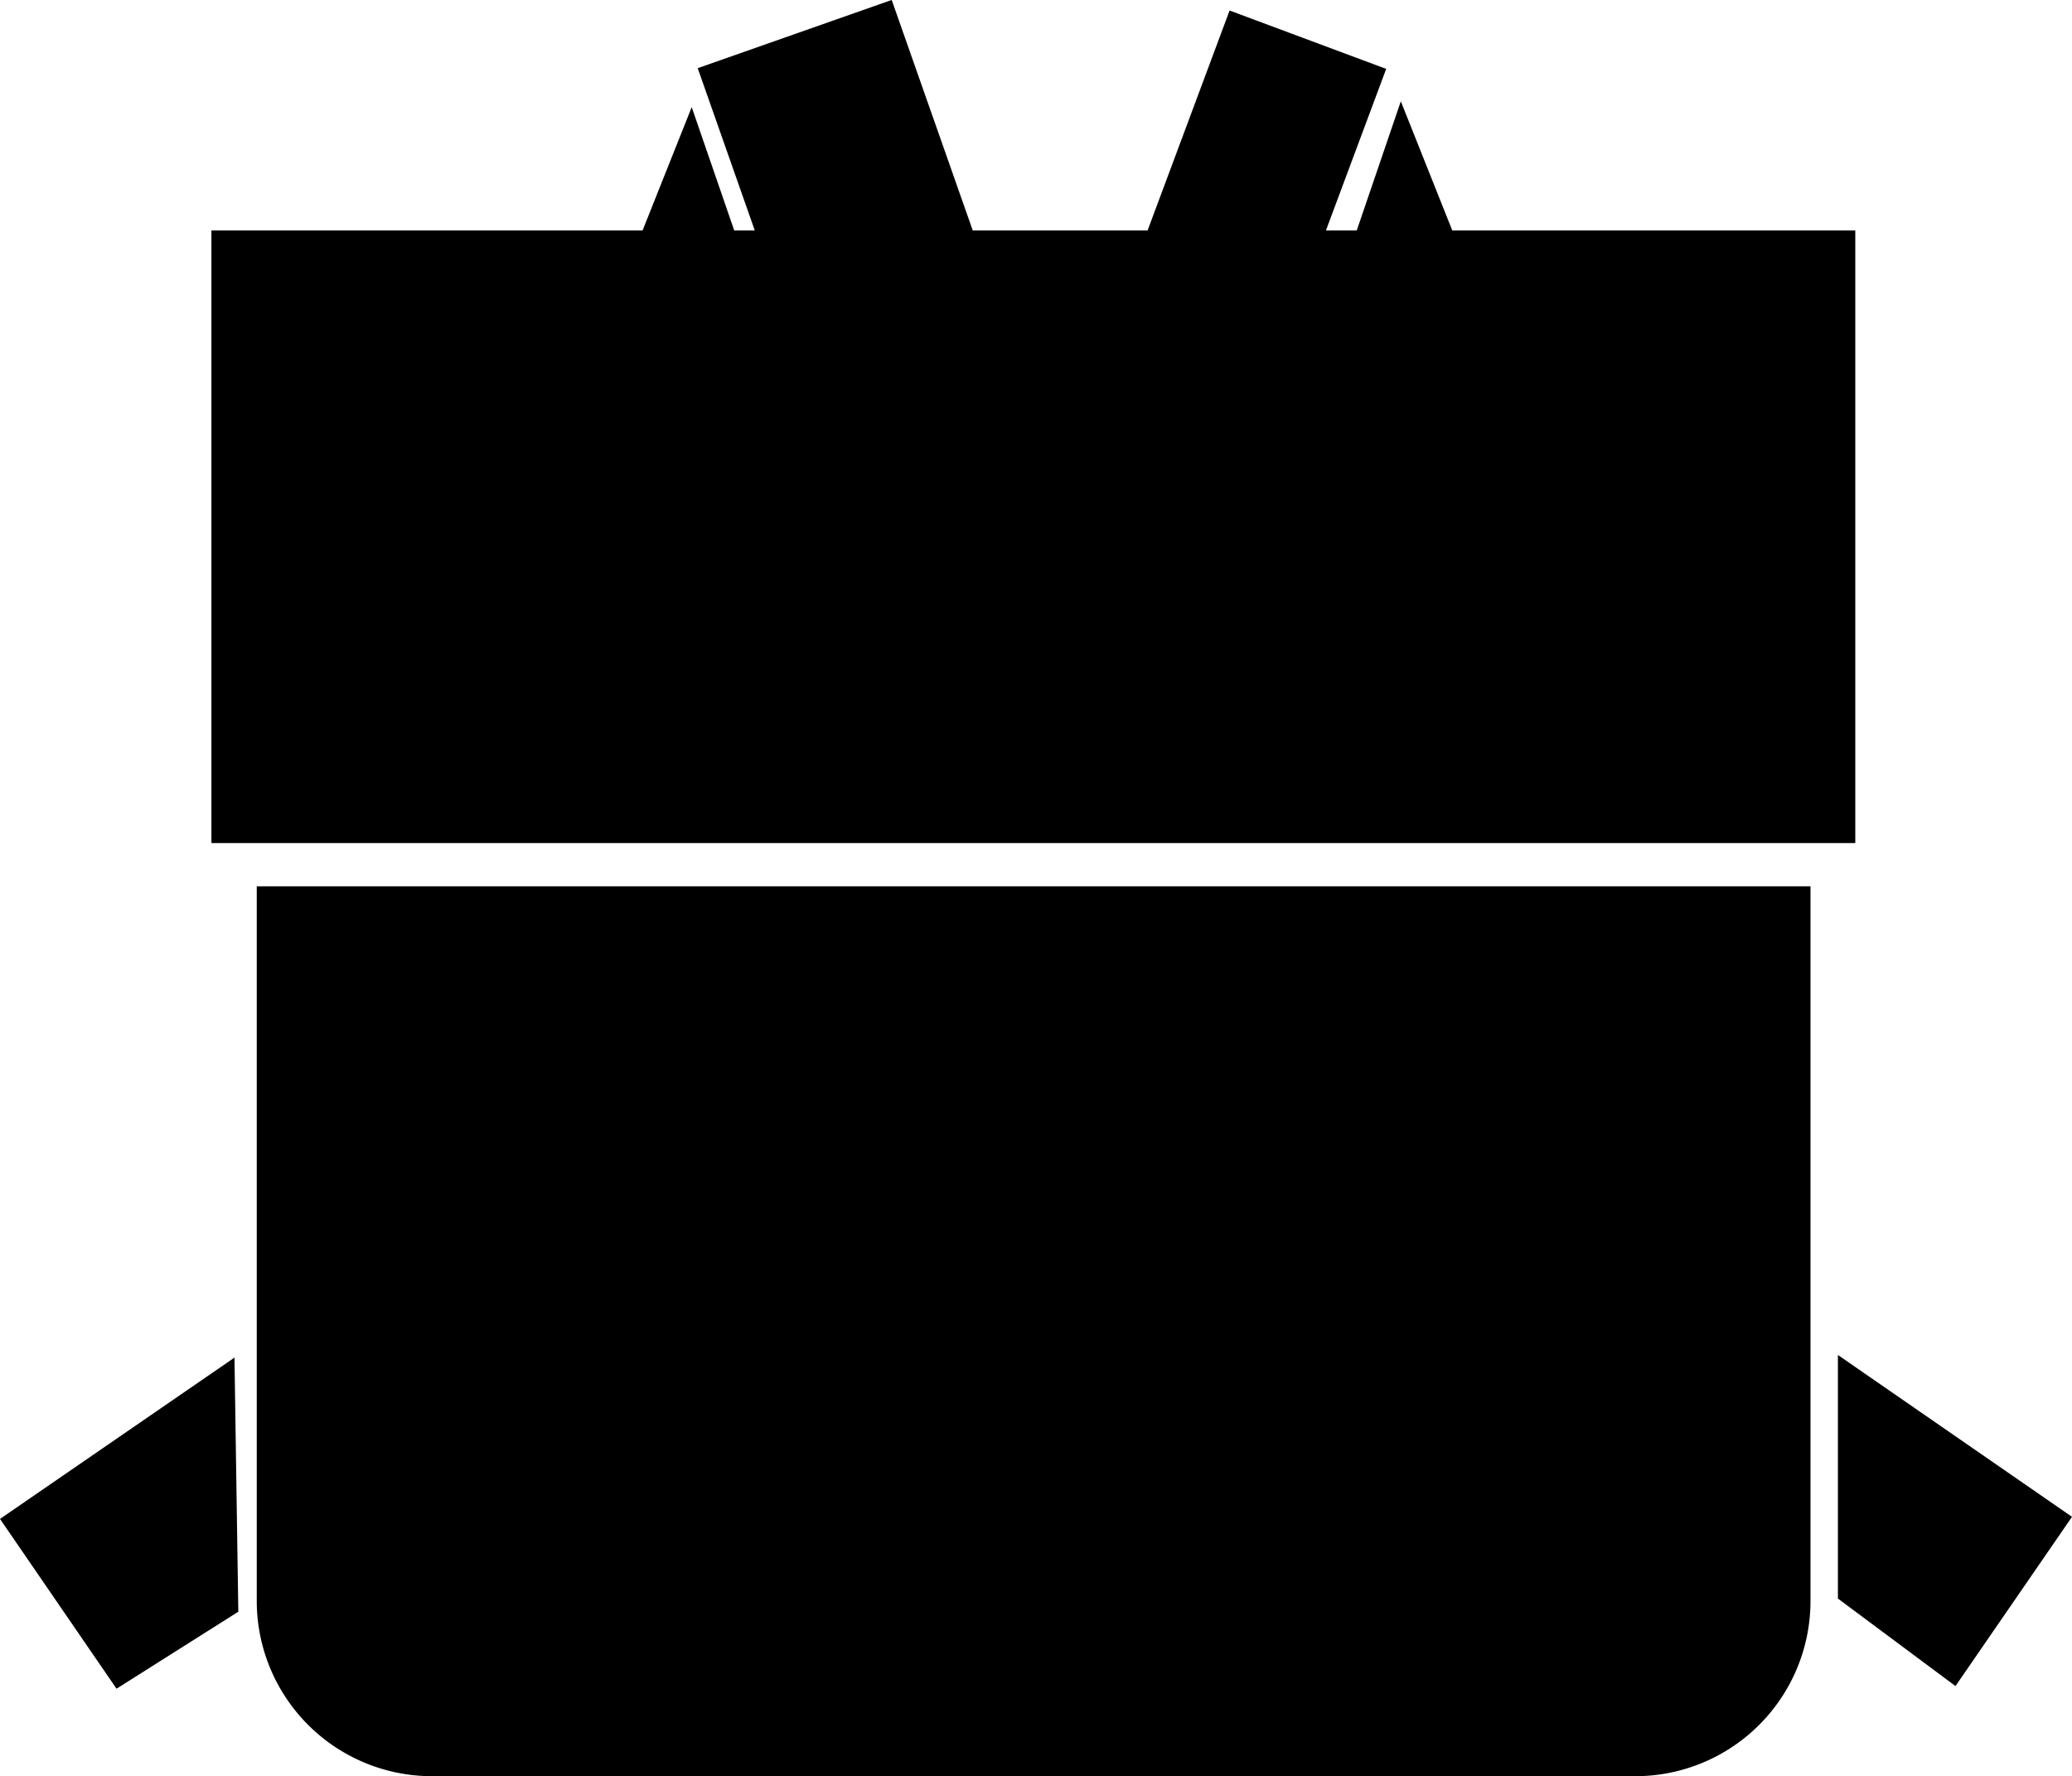
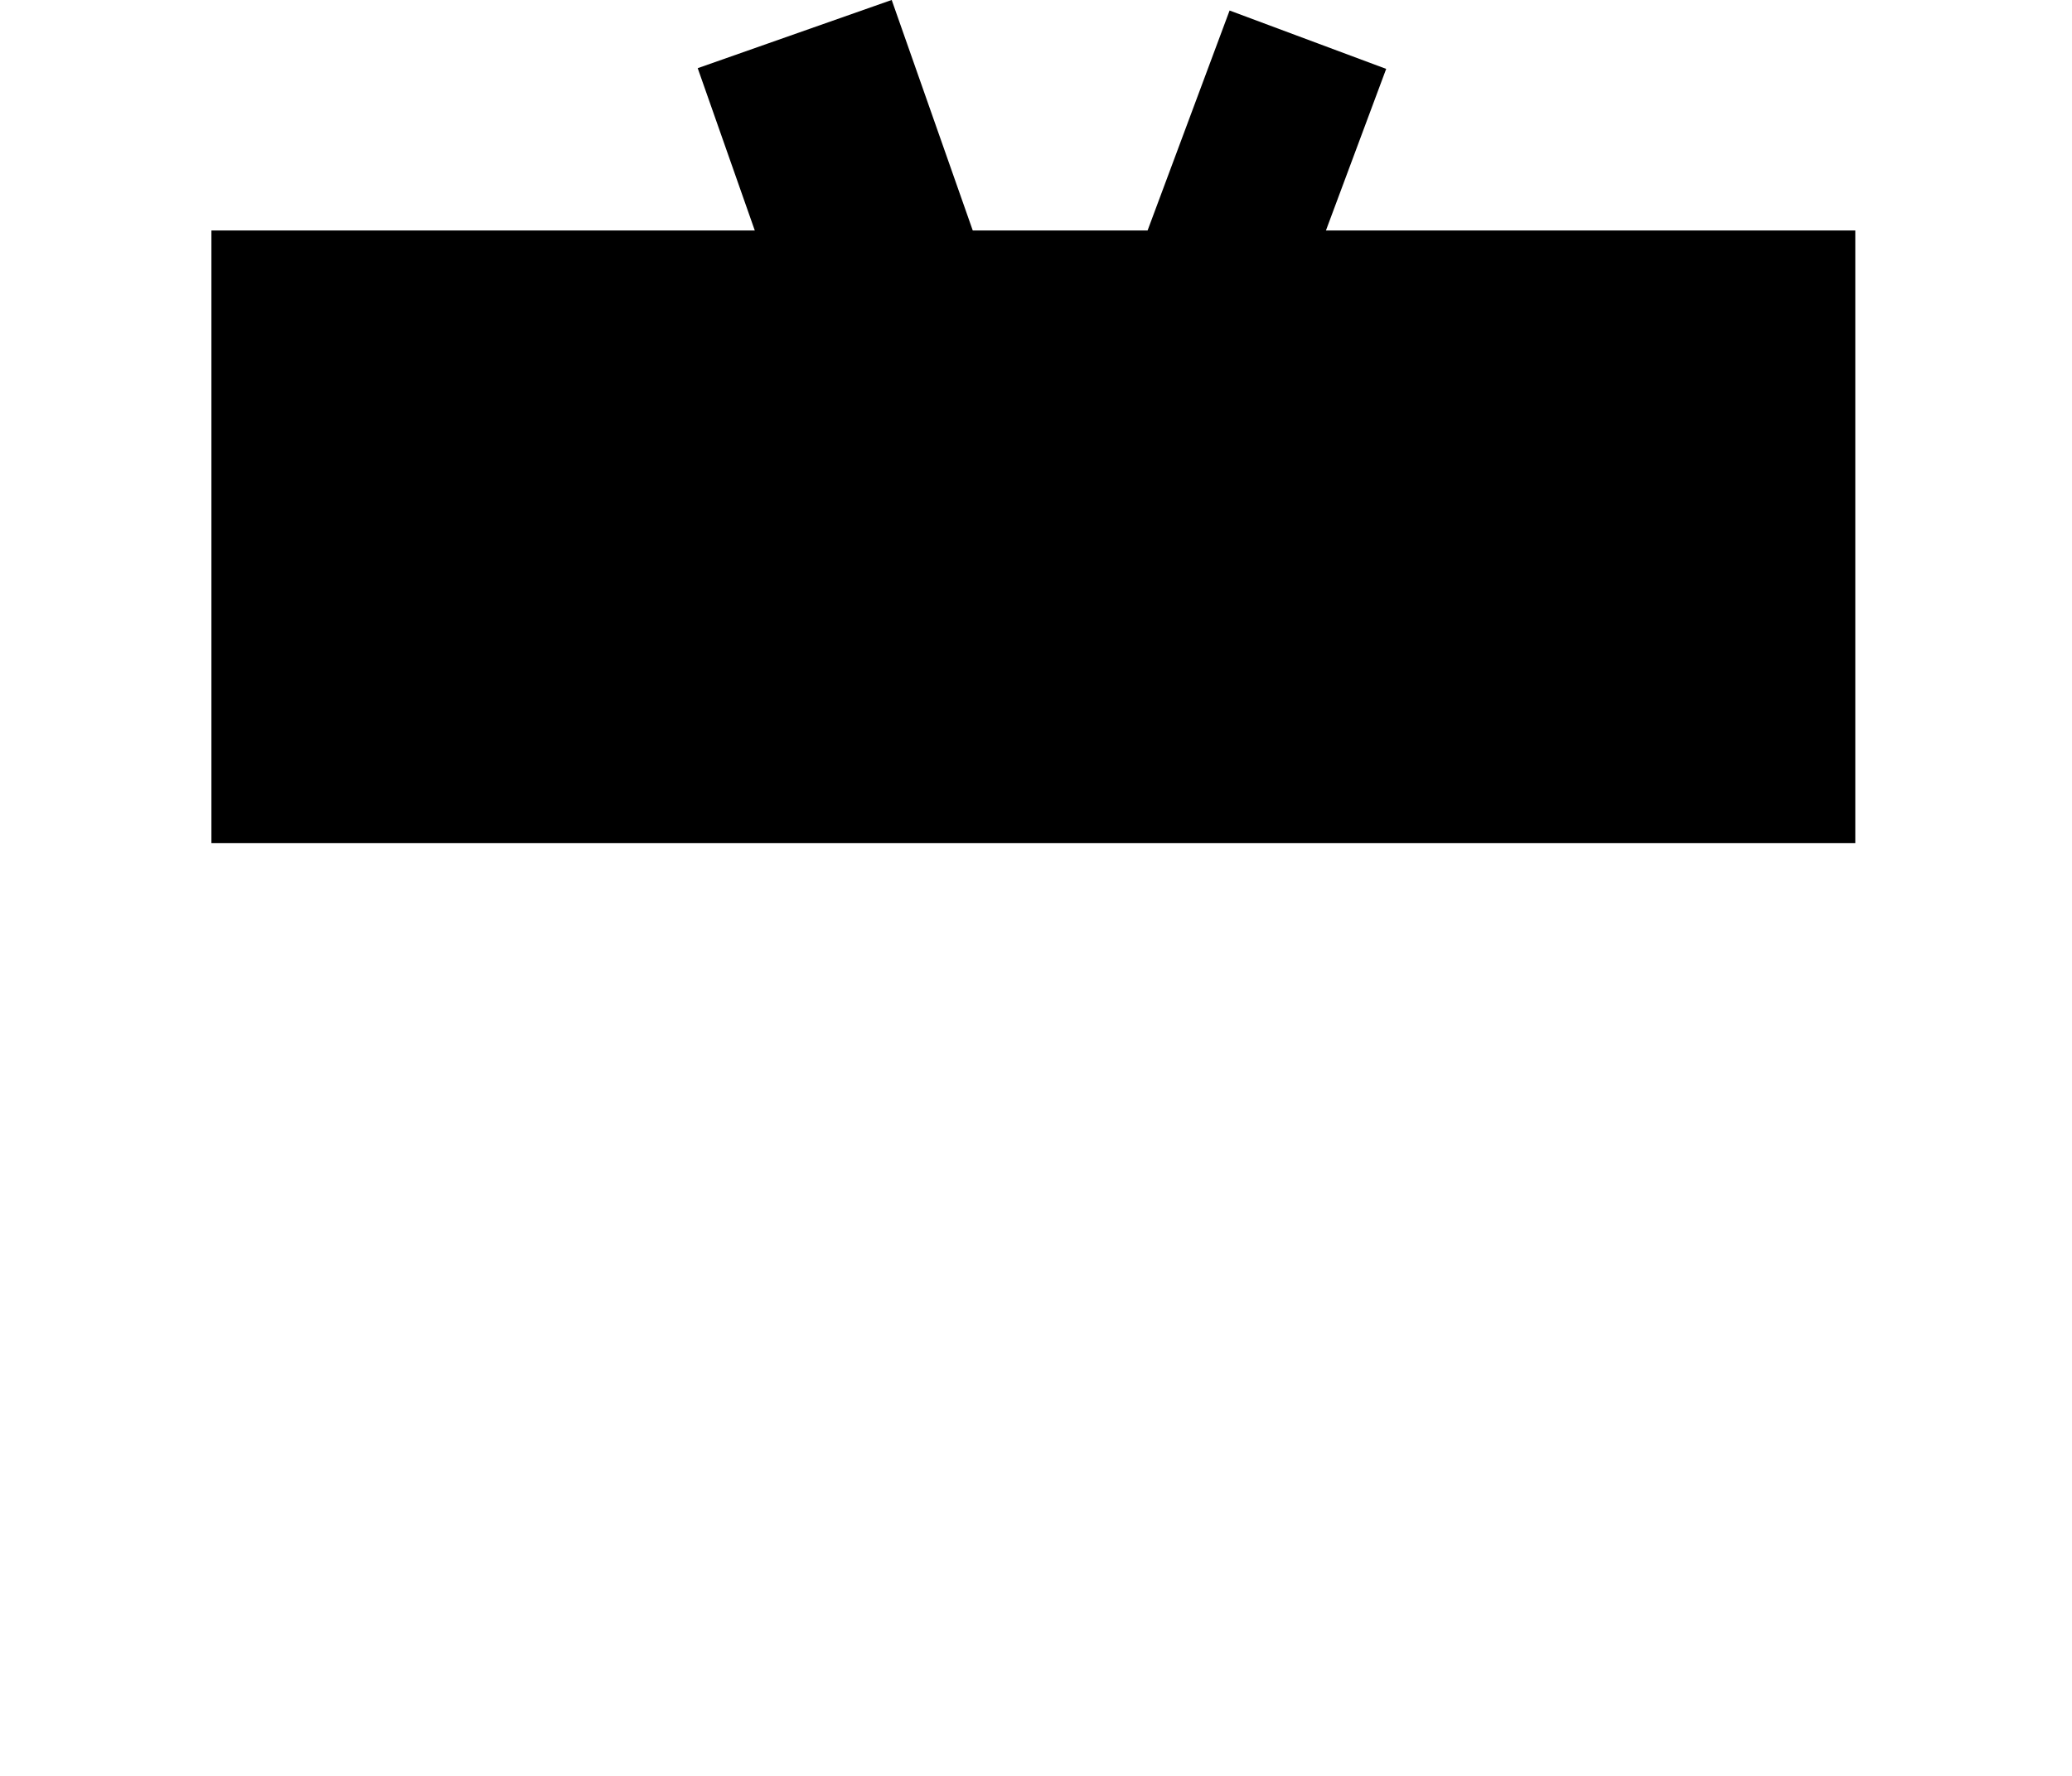
<svg xmlns="http://www.w3.org/2000/svg" viewBox="-970 1032 58.322 50">
  <g id="Group_207" data-name="Group 207" transform="translate(-970 1032.024)">
-     <path id="Path_309" data-name="Path 309" d="M87.507,193.15H53.627a4.934,4.934,0,0,1-4.927-4.927V168.1H92.434v20.138A4.931,4.931,0,0,1,87.507,193.15Z" transform="translate(-41.473 -143.175)" />
    <rect id="Rectangle_116" data-name="Rectangle 116" width="5.788" height="8.014" transform="translate(19.639 1.895) rotate(-19.372)" />
    <rect id="Rectangle_117" data-name="Rectangle 117" width="4.704" height="8.014" transform="translate(34.61 0.272) rotate(20.445)" />
-     <path id="Path_310" data-name="Path 310" d="M122.684,20.3,121.2,24.025l2.983.623Z" transform="translate(-103.214 -17.308)" />
-     <path id="Path_311" data-name="Path 311" d="M257.184,19.2l1.484,3.725-2.968.623Z" transform="translate(-217.754 -16.372)" />
-     <path id="Path_312" data-name="Path 312" d="M355.189,261.556l-3.28,4.764-3.309-2.463V257Z" transform="translate(-296.867 -218.882)" />
-     <path id="Path_313" data-name="Path 313" d="M0,262.041l3.28,4.779,3.428-2.167L6.6,257.5Z" transform="translate(0 -219.308)" />
    <rect id="Rectangle_118" data-name="Rectangle 118" width="46.271" height="17.244" transform="translate(5.951 6.464)" />
  </g>
</svg>